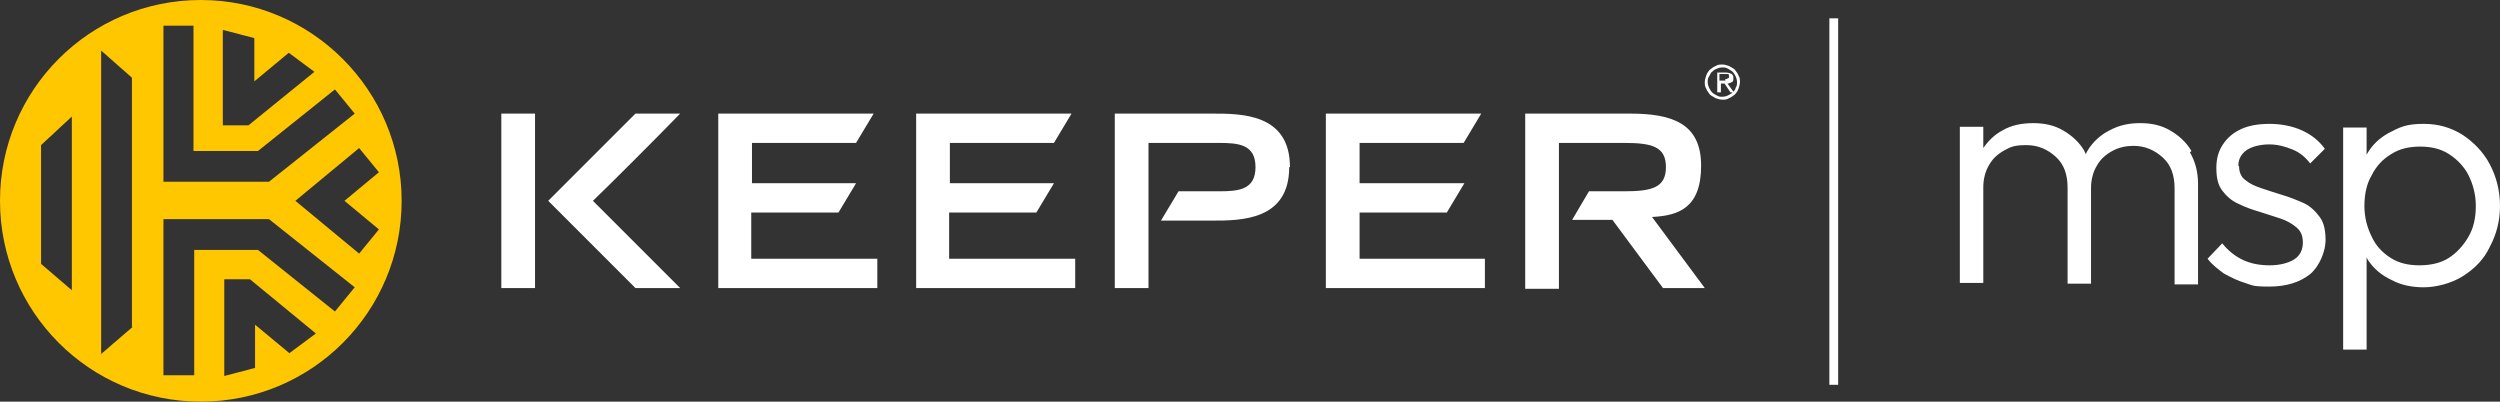
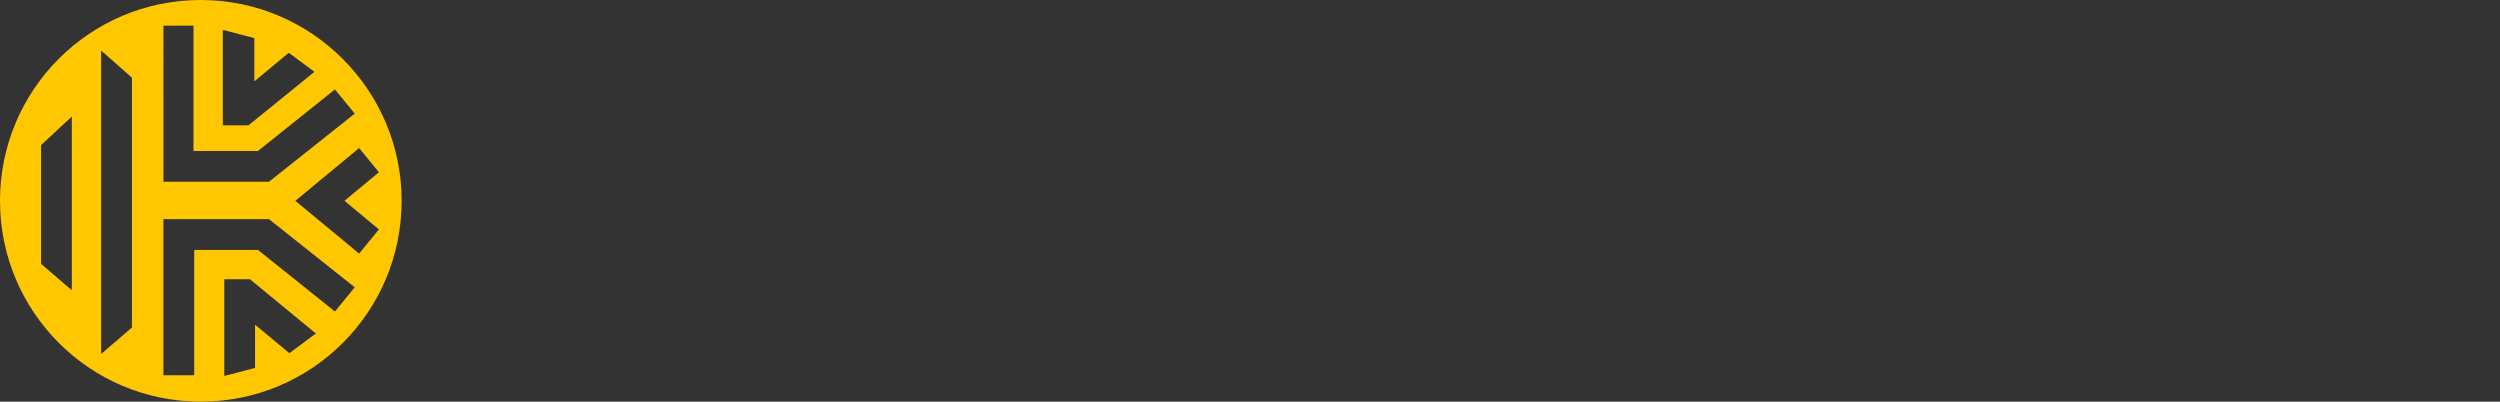
<svg xmlns="http://www.w3.org/2000/svg" id="Ebene_1" viewBox="0 0 341.1 54.8">
  <rect x="0" y="0" width="341.1" height="54.8" fill="#333333" stroke="none" />
  <defs>
    <style> .st0 { fill: #ffc700; fill-rule: evenodd; } .st1 { fill: #fff; } </style>
  </defs>
  <path class="st0" d="M27.4,0C12.2,0,0,12.3,0,27.4s12.2,27.4,27.4,27.4,27.4-12.3,27.4-27.4c0-15.1-12.3-27.4-27.4-27.4ZM30.5,4.1l4.2,1.1v5.9l4.7-3.9,3.5,2.6-9,7.3h-3.5V4.1ZM22.2,3.5h4.2v17.1h8.8l10.5-8.4,2.7,3.3-11.7,9.3h-14.4V3.5h0ZM9.8,39.6l-4.2-3.6v-16.2l4.2-3.9v23.6ZM18.1,44.6l-4.3,3.7V6.9l4.2,3.7v34h0ZM39.5,48.2l-4.7-3.9v5.9l-4.2,1.1v-13.2h3.5l9,7.4-3.5,2.6h0ZM45.7,42.5l-10.5-8.4h-8.7v17.1h-4.2v-21.3h14.4l11.7,9.3s-2.7,3.3-2.7,3.3ZM49,34.6l-8.7-7.2,8.7-7.2,2.7,3.3-4.7,3.9,4.7,3.9s-2.7,3.3-2.7,3.3Z" />
-   <path class="st1" d="M236.7,9.5c-.2-.2-.5-.3-.8-.5-.3-.1-.6-.2-.9-.2-.3,0-.6,0-.9.2-.3.1-.5.3-.8.5-.2.2-.4.5-.5.8-.1.3-.2.6-.2.9s0,.6.2.9c.1.3.3.5.5.8.2.2.5.3.8.5.3.1.6.2.9.2s.6,0,.9-.2c.3-.1.5-.3.8-.5.2-.2.4-.5.5-.8.1-.3.2-.6.2-.9s0-.6-.2-.9c-.1-.3-.3-.5-.5-.8ZM236.8,12c0,.2-.2.4-.3.5l-.8-1.1c.2,0,.4-.1.6-.2.2-.1.2-.3.2-.5,0-.2,0-.4-.2-.6-.2-.1-.5-.2-.8-.2h-1.2v2.7h.5v-1.2h.5l.8,1.2h.3c-.2.2-.4.3-.6.4-.2.1-.5.2-.8.2-.3,0-.5,0-.8-.2-.2-.1-.4-.2-.6-.4-.2-.2-.3-.4-.4-.6-.1-.2-.2-.5-.2-.8s0-.5.2-.8.2-.5.4-.6c.2-.2.3-.3.6-.4.2-.1.5-.2.8-.2.3,0,.5,0,.8.2s.4.2.6.4.3.4.4.6c.1.2.2.5.2.8s0,.5-.2.8h0ZM235.4,11h-.8v-.9h.9c0,0,.2,0,.2,0,0,0,.1,0,.2.1,0,0,0,.1,0,.2s0,.2,0,.2c0,0-.1.1-.2.1-.1.1-.2.1-.3.1h0ZM102.6,35.3h17.1v4h-21.7V15.5h21.2l-2.4,4h-14.2v5.5h14.2l-2.4,4h-11.9v6.3h0ZM129.6,35.3h17.1v4h-21.7V15.5h21.2l-2.4,4h-14.2v5.5h14.2l-2.4,4h-11.9v6.3h0ZM185.5,35.3h17.1v4h-21.7V15.5h21.2l-2.4,4h-14.2v5.5h14.3l-2.4,4h-11.9v6.3h0ZM80.9,27.4l11.9,11.9h-6.1l-11.9-11.9,11.9-11.9h6.1c-2.8,2.9-9.8,9.9-11.9,11.9ZM68.4,15.5h4.6v23.8h-4.6s0-23.8,0-23.8ZM225.4,29.6l7.2,9.7h-5.7l-6.9-9.3h-5.5l2.3-3.9h4.8c3.8,0,5.7-.5,5.7-3.3s-1.9-3.3-5.7-3.3h-8.9v19.9h-4.6V15.5h14.3c5.7,0,9.7,1.3,9.7,7.1s-3.1,6.8-6.6,7ZM175.9,22.8c0,7.3-6.6,7.3-10.6,7.3h-6.9l2.4-4h5.5c2.7,0,5-.2,5-3.3s-2.3-3.3-5-3.3h-9.6v19.8h-4.6V15.5h13.3c4,0,10.6,0,10.6,7.3h0ZM249.6,2.5h1.2v50h-1.2V2.5ZM298.8,20.8c.7,1.2,1.1,2.6,1.1,4.3v13.7h-3.2v-13.1c0-1.8-.5-3.2-1.6-4.2-1.1-1-2.4-1.6-4-1.6-1,0-2,.2-2.9.7-.9.5-1.6,1.1-2.1,2-.5.8-.8,1.9-.8,3v13.1h-3.2v-13.1c0-1.8-.5-3.2-1.6-4.2-1.1-1-2.4-1.6-4-1.6s-2.1.2-3,.7c-.9.5-1.6,1.1-2.1,2-.5.8-.8,1.9-.8,3v13.1h-3.2v-21.3h3.2v2.9c.7-1,1.5-1.8,2.6-2.4,1.2-.7,2.6-1,4.2-1s2.9.3,4.1,1c1.2.7,2.2,1.6,2.9,2.8,0,.2.2.3.2.5,0-.2.1-.3.2-.5.7-1.2,1.8-2.2,3-2.8,1.3-.7,2.6-1,4.2-1s2.9.3,4.1,1c1.2.7,2.2,1.6,2.9,2.8h0ZM305.5,22.7c0,.8.3,1.5.9,1.9.6.5,1.3.8,2.2,1.1.9.3,1.8.6,2.8.9,1,.3,2,.7,2.9,1.1.9.4,1.6,1.1,2.2,1.9.6.8.8,1.9.8,3.2s-.7,3.4-2.1,4.6c-1.4,1.1-3.2,1.7-5.6,1.7s-2.3-.2-3.3-.5c-1-.3-2-.8-2.9-1.3-.8-.6-1.6-1.2-2.2-2l2-2.1c.8,1,1.8,1.8,2.9,2.3,1.1.5,2.3.7,3.6.7s2.5-.3,3.3-.8c.8-.5,1.2-1.3,1.2-2.3s-.3-1.6-.9-2.1c-.6-.5-1.3-.9-2.2-1.2-.9-.3-1.9-.6-2.8-.9-1-.3-1.9-.6-2.9-1.1-.9-.4-1.6-1-2.2-1.8-.6-.8-.8-1.8-.8-3.1s.3-2.3.9-3.2c.6-.9,1.4-1.6,2.5-2.1,1.1-.5,2.4-.7,3.9-.7s3.1.3,4.4.9c1.3.6,2.3,1.4,3.1,2.5l-2,2c-.6-.8-1.4-1.5-2.4-1.9-1-.4-2-.7-3.2-.7s-2.4.3-3.1.8c-.7.5-1.1,1.2-1.1,2.1h0ZM339.7,22.4c-.9-1.7-2.2-3-3.7-4-1.6-1-3.3-1.5-5.3-1.5s-3,.3-4.3,1c-1.3.6-2.4,1.5-3.2,2.7-.1.2-.2.3-.3.5v-3.7h-3.2v30.3h3.2v-12.7c0,.2.1.3.2.5.8,1.2,1.9,2.1,3.2,2.7,1.3.7,2.8,1,4.4,1s3.7-.5,5.3-1.5c1.6-1,2.9-2.3,3.7-4,.9-1.7,1.4-3.5,1.4-5.6s-.5-4-1.4-5.7ZM336.8,32.3c-.7,1.2-1.6,2.2-2.7,2.9s-2.5,1-4,1-2.8-.3-3.9-1c-1.1-.7-2-1.6-2.6-2.9-.6-1.2-1-2.6-1-4.2s.3-3,1-4.2c.6-1.2,1.5-2.2,2.7-2.9,1.1-.7,2.4-1,3.9-1s2.8.3,3.9,1c1.1.7,2.1,1.7,2.7,2.9.6,1.2,1,2.6,1,4.2,0,1.6-.3,3-1,4.2Z" />
</svg>